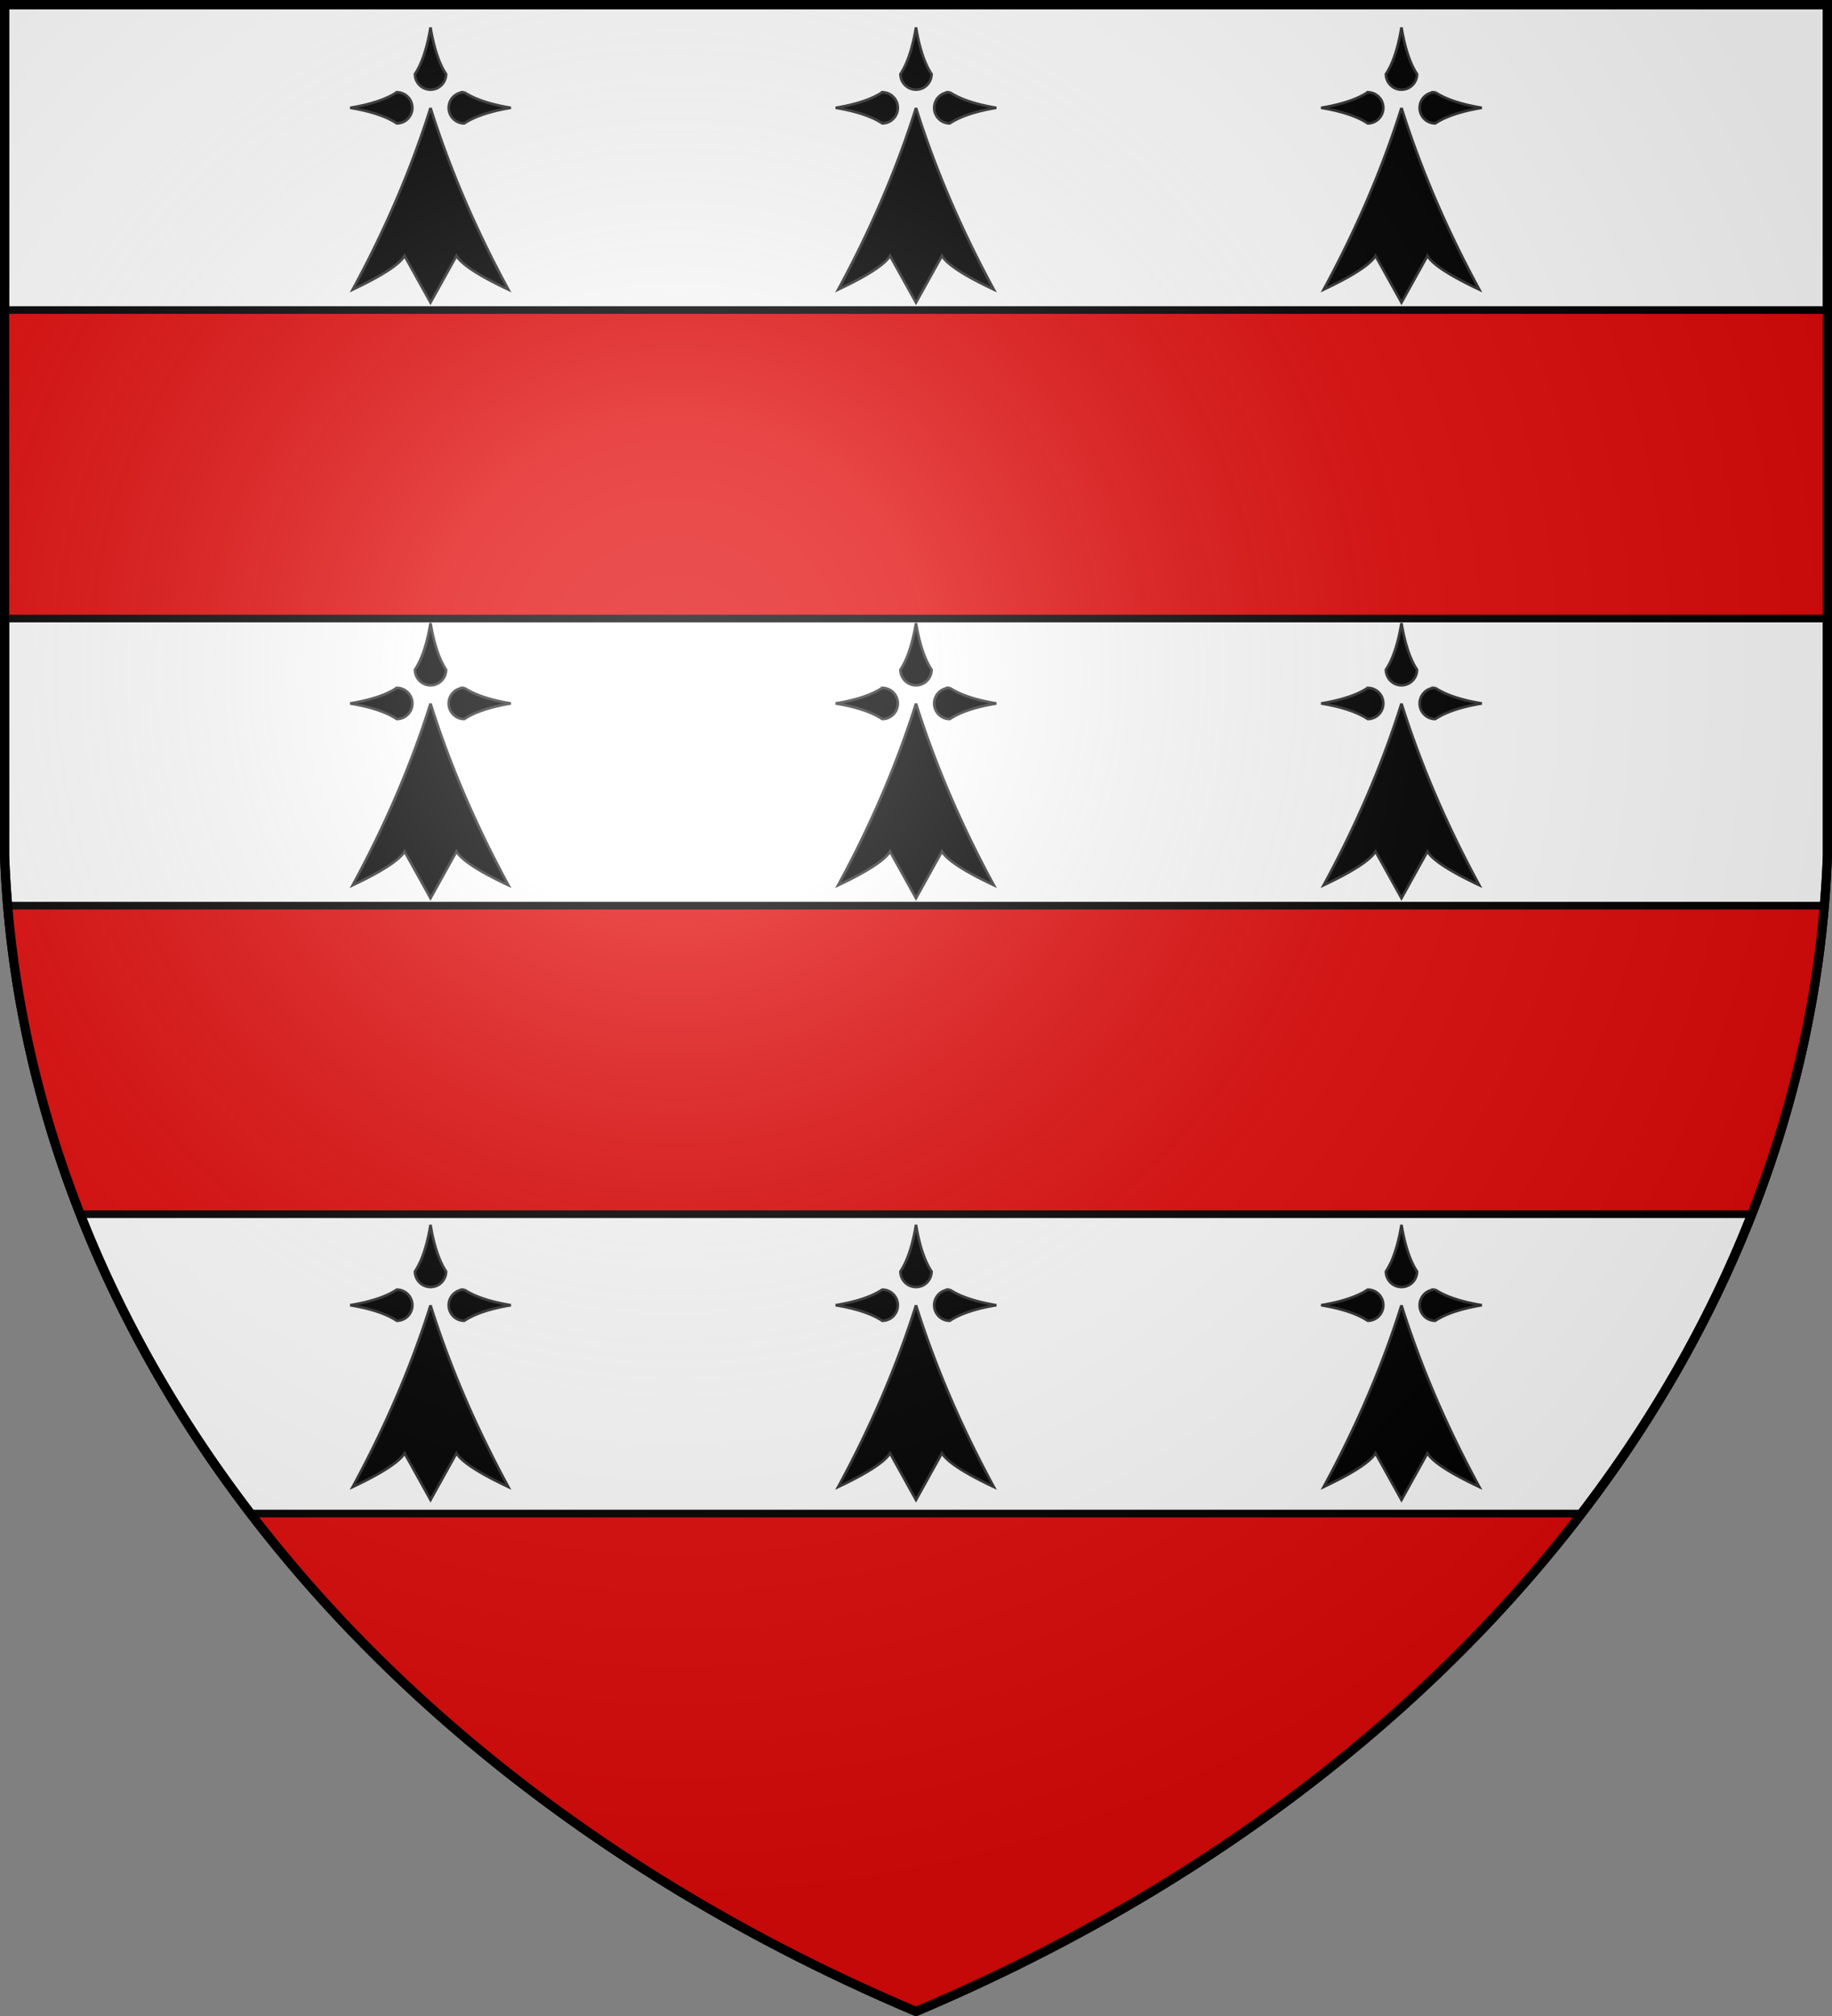
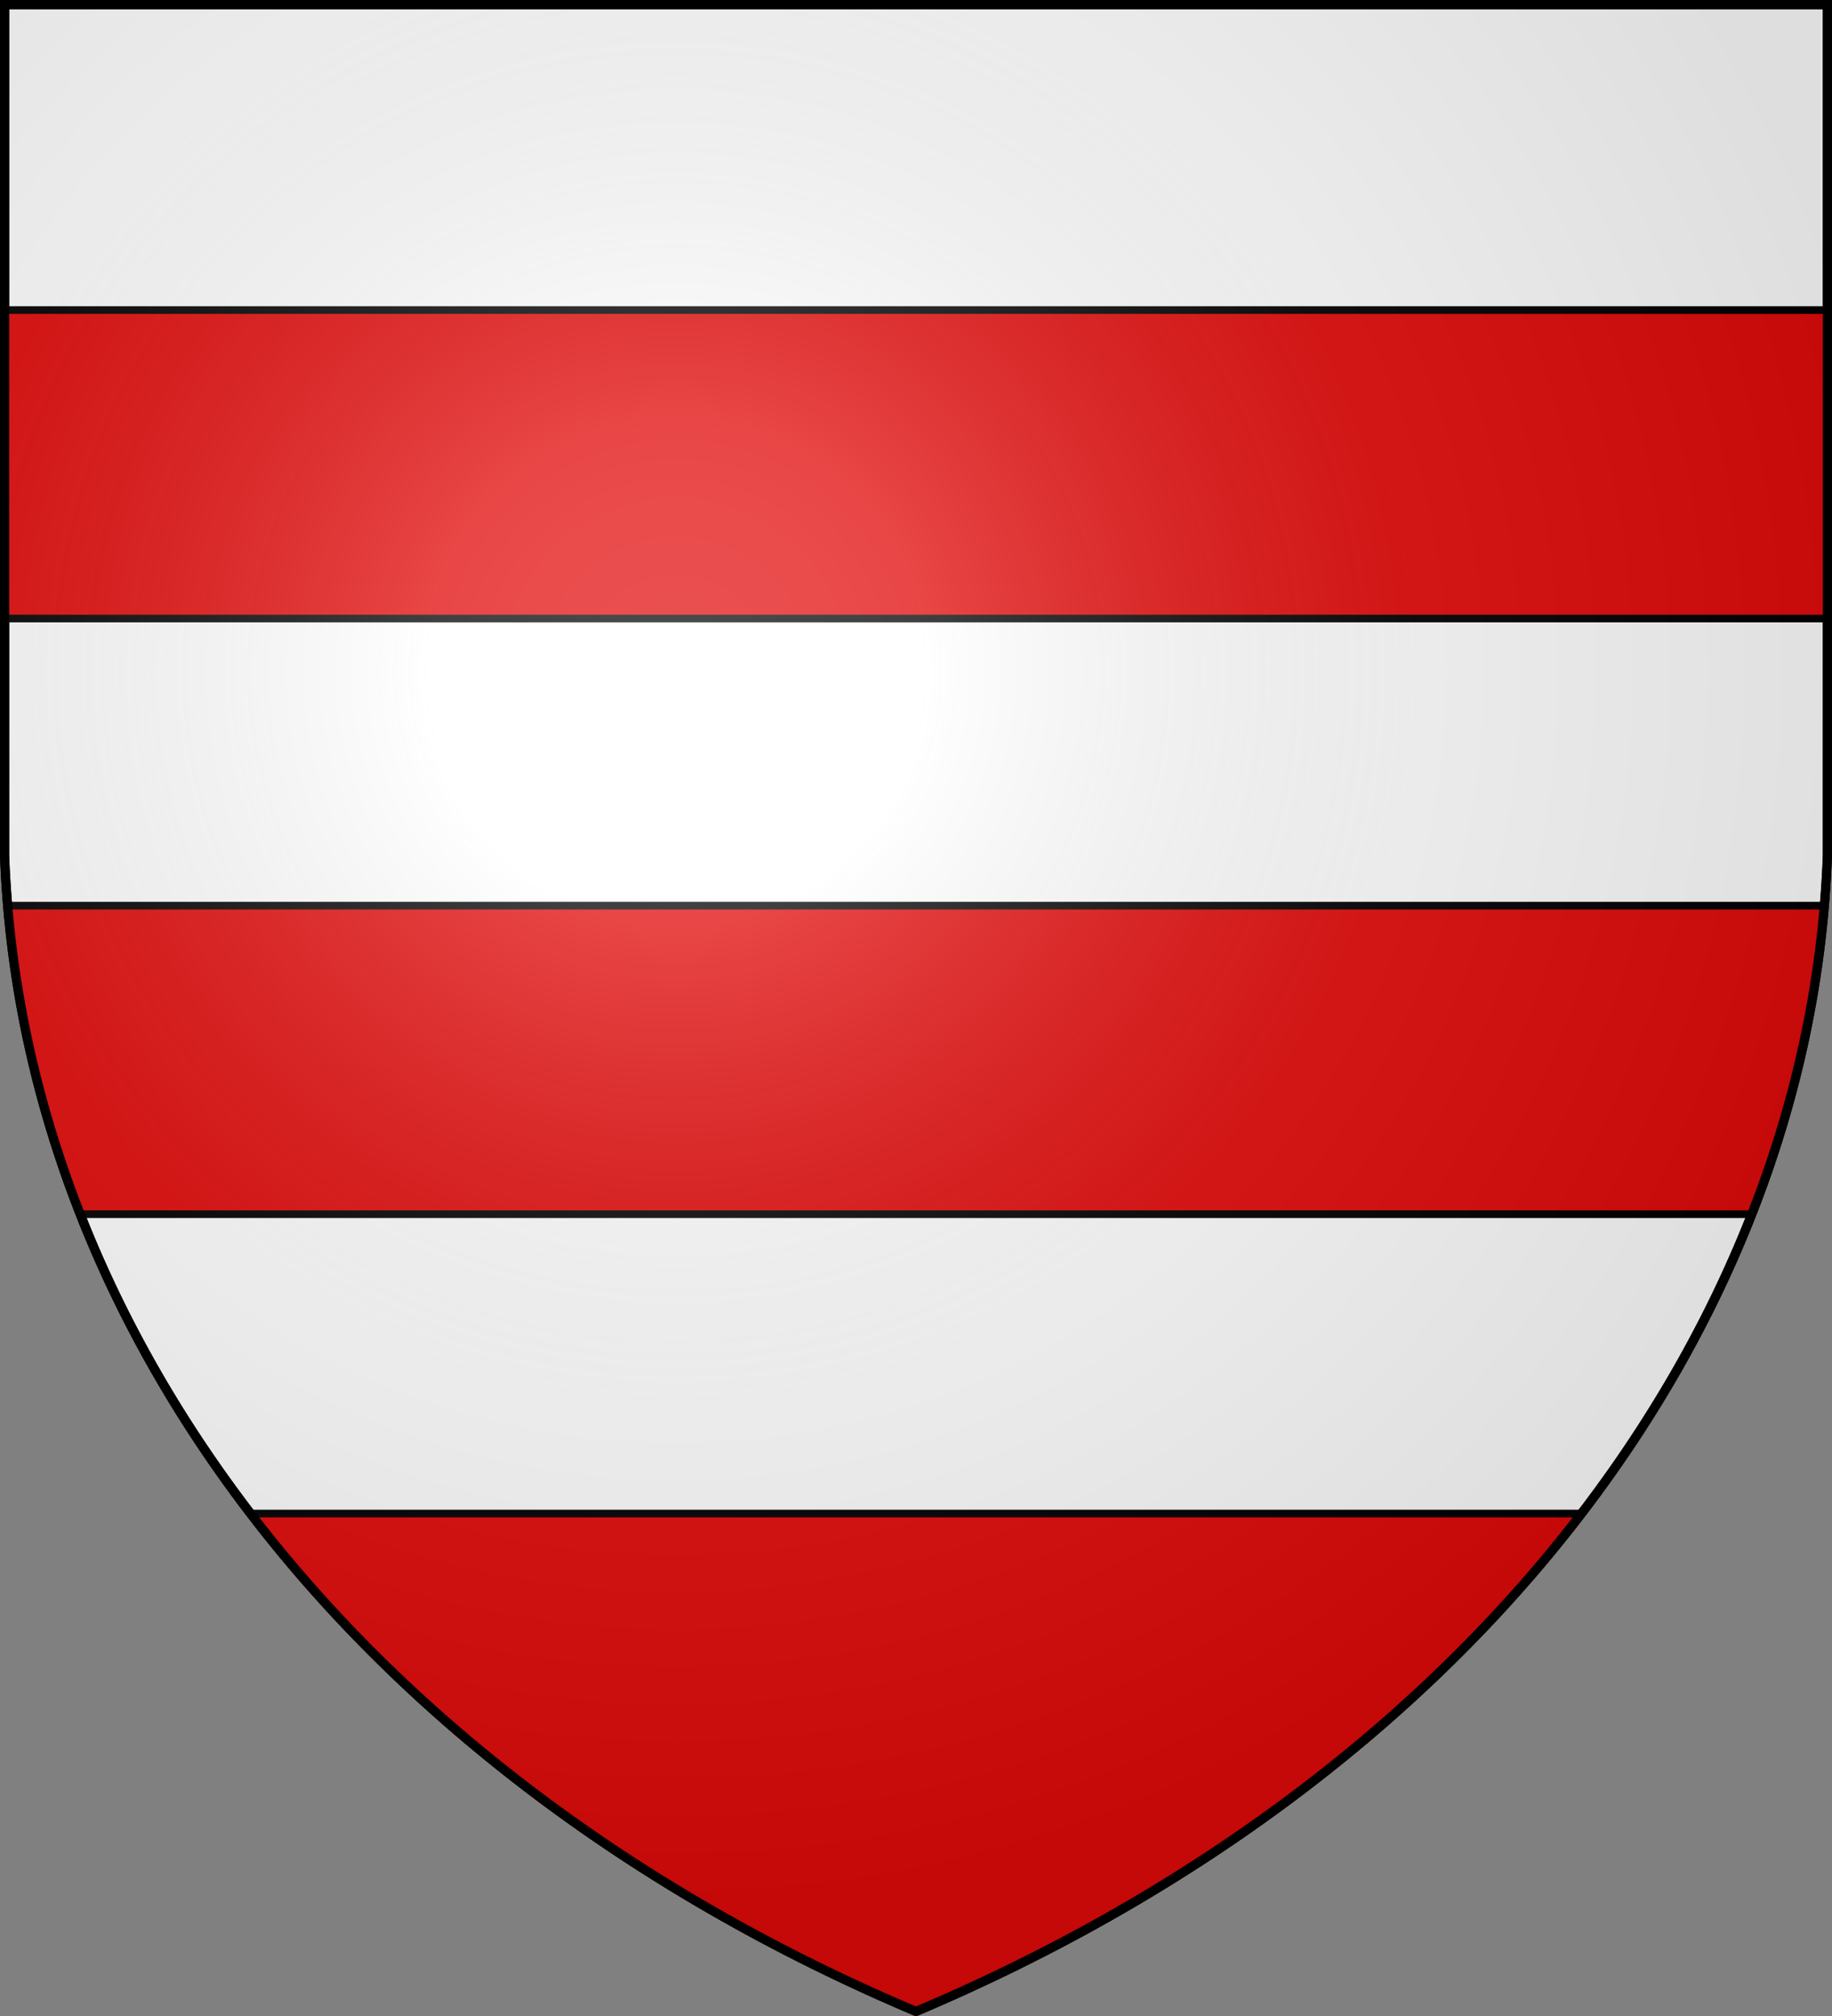
<svg xmlns="http://www.w3.org/2000/svg" xmlns:xlink="http://www.w3.org/1999/xlink" width="600" height="660" fill="#fff" stroke="#000" stroke-width="3">
  <rect width="100%" height="100%" fill="#808080" stroke="none" />
  <radialGradient id="g" cx="221" cy="226" r="300" gradientTransform="translate(-77 -85)scale(1.35)" gradientUnits="userSpaceOnUse">
    <stop offset="0" stop-color="#fff" stop-opacity=".3" />
    <stop offset=".2" stop-color="#fff" stop-opacity=".25" />
    <stop offset=".6" stop-color="#666" stop-opacity=".13" />
    <stop offset="1" stop-opacity=".13" />
  </radialGradient>
  <clipPath id="b">
    <path id="a" d="M1.5 1.5h597V280A570 445 0 0 1 300 658.5 570 445 0 0 1 1.5 280Z" />
  </clipPath>
  <use xlink:href="#a" />
  <g fill="#e20909" stroke-width="2.5" clip-path="url(#b)">
    <g id="d" fill="#000" stroke="#333" stroke-width="1">
-       <path id="c" d="M300 178q11 35 30 70-17-8-20-13l-10 18-10-18q-3 5-20 13 19-35 30-70m0-31q2 12 6 18a6 6 0 1 1-12 0q4-6 6-18m-31 31q12-2 18-6a6 6 0 1 1 0 12q-6-4-18-6m62 0q-12-2-18-6a6 6 0 1 0 0 12q6-4 18-6" transform="matrix(.85 0 0 .85 45 -116)" />
      <use xlink:href="#c" x="-159" />
      <use xlink:href="#c" x="159" />
    </g>
    <path id="e" d="M0 101.5h600v101H0z" />
    <use xlink:href="#d" y="195" />
    <use xlink:href="#e" y="195" />
    <use xlink:href="#d" y="392" />
    <path d="M0 495.5h600v163H0z" />
  </g>
  <use xlink:href="#a" fill="url(#g)" />
</svg>